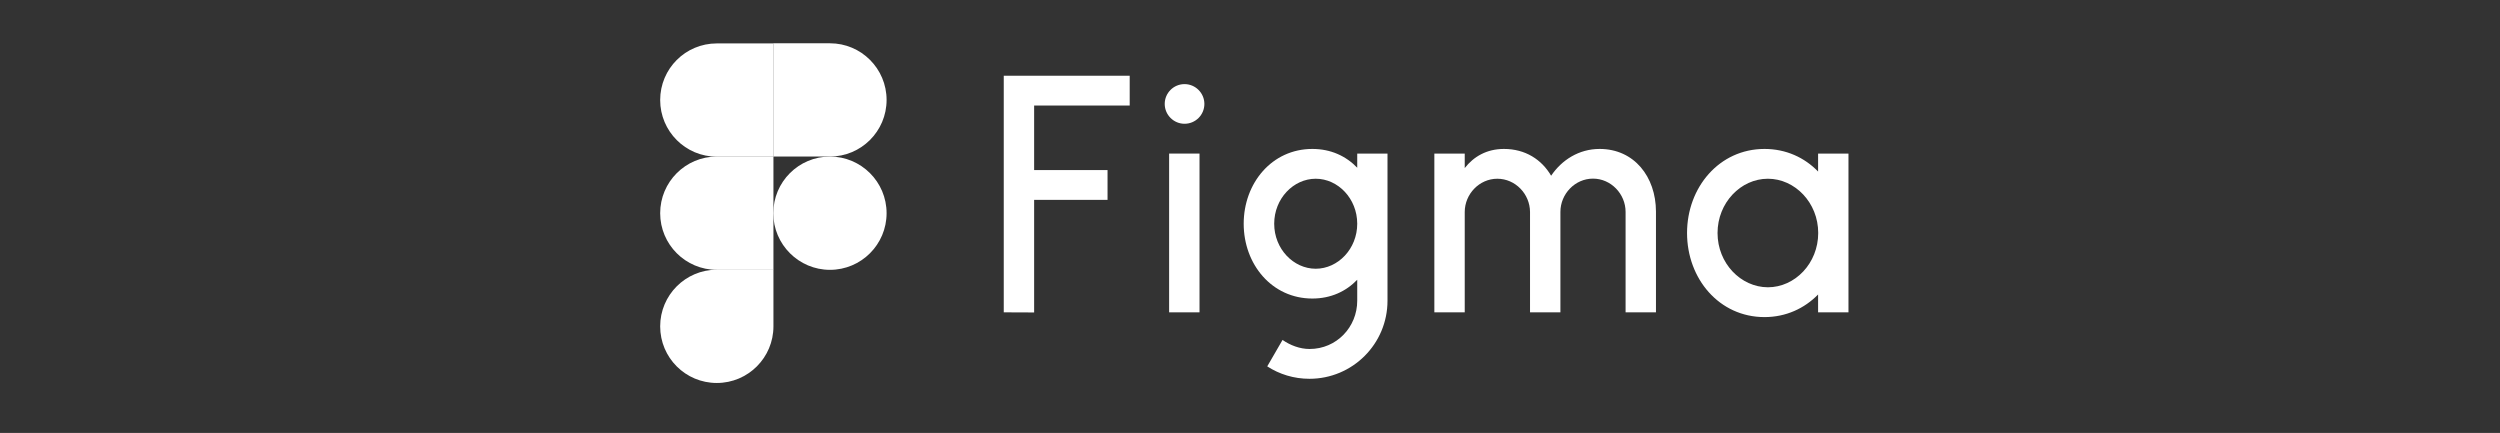
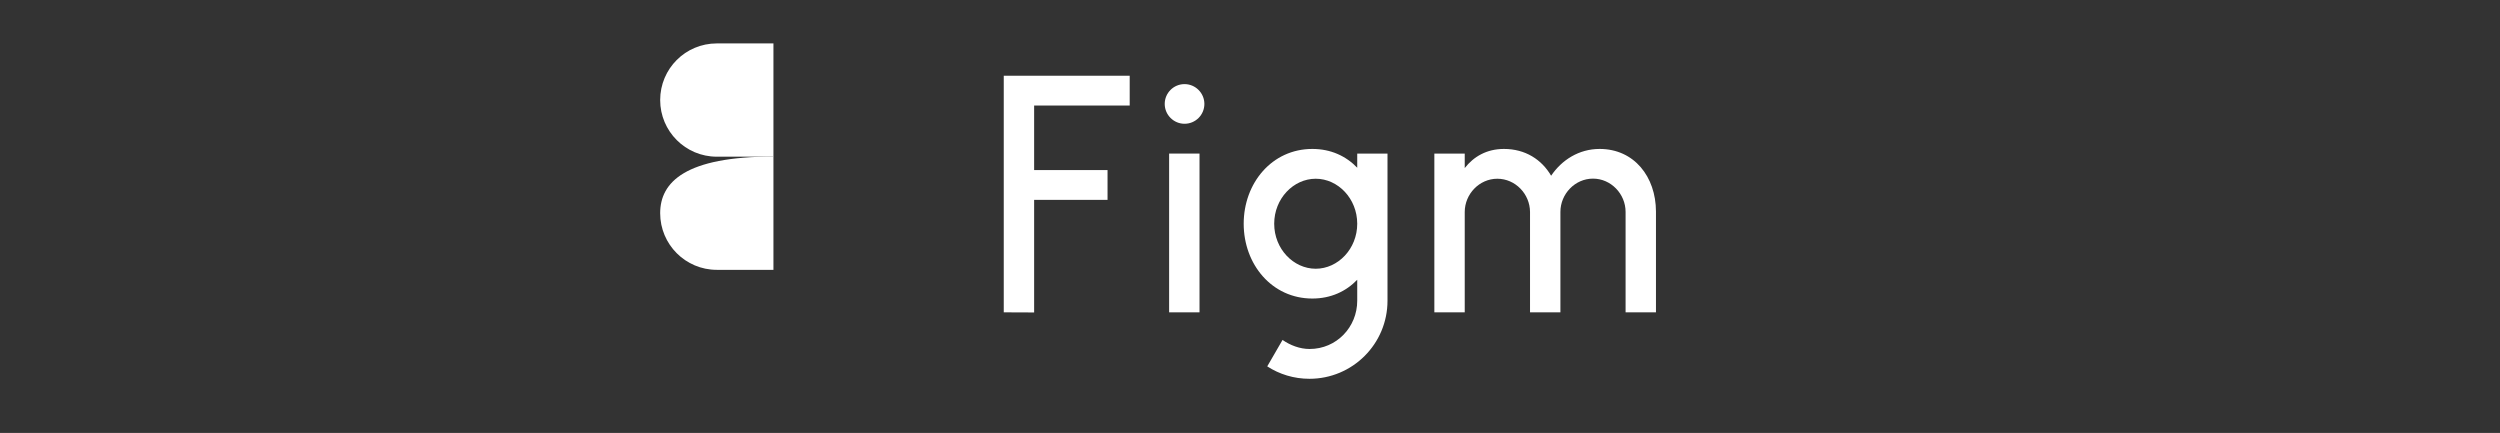
<svg xmlns="http://www.w3.org/2000/svg" width="231" height="40" viewBox="0 0 231 40" fill="none">
  <rect x="0" y="0" width="231" height="40" fill="#333333" stroke="none" />
  <path d="M92.747 7V28.86L95.554 28.871V18.466H102.337V15.712H95.554V9.754H104.384V7H92.747Z" fill="white" />
  <path d="M109.452 11.436C110.47 11.436 111.285 10.611 111.285 9.604C111.285 8.597 110.46 7.772 109.452 7.772C108.434 7.772 107.62 8.597 107.62 9.604C107.62 10.611 108.445 11.436 109.452 11.436Z" fill="white" />
  <path d="M108.027 14.19V28.86H110.835V14.19H108.027Z" fill="white" />
  <path fill-rule="evenodd" clip-rule="evenodd" d="M121.261 13.762C117.521 13.762 114.917 16.923 114.917 20.673C114.917 24.424 117.521 27.585 121.261 27.585C122.975 27.585 124.379 26.92 125.408 25.849V27.788C125.408 30.221 123.501 32.246 121.004 32.246C120.104 32.246 119.214 31.903 118.507 31.41L117.093 33.853C118.218 34.582 119.557 35 120.993 35C124.979 35 128.205 31.775 128.205 27.788V14.19H125.408V15.498C124.379 14.426 122.975 13.762 121.261 13.762ZM117.736 20.673C117.736 18.348 119.514 16.515 121.572 16.515C123.629 16.515 125.408 18.348 125.408 20.673C125.408 22.998 123.629 24.831 121.572 24.831C119.514 24.831 117.736 22.998 117.736 20.673Z" fill="white" />
  <path d="M138.352 16.515C136.692 16.515 135.341 17.93 135.341 19.591V28.86H132.534V14.19H135.341V15.53C136.166 14.469 137.377 13.762 138.963 13.762C140.935 13.762 142.446 14.737 143.324 16.237C144.3 14.79 145.886 13.762 147.804 13.762C151.008 13.762 153.001 16.344 153.011 19.537C153.011 19.548 153.011 19.559 153.011 19.57V28.86H150.204V19.58C150.204 17.919 148.854 16.505 147.193 16.505C145.532 16.505 144.182 17.919 144.182 19.58V28.86H141.374V19.58C141.364 17.919 140.013 16.515 138.352 16.515Z" fill="white" />
-   <path fill-rule="evenodd" clip-rule="evenodd" d="M167.992 15.851C166.738 14.555 165.024 13.762 163.041 13.762C158.862 13.762 155.883 17.308 155.883 21.53C155.883 25.752 158.851 29.299 163.041 29.299C165.024 29.299 166.738 28.496 167.992 27.21V28.86H170.799V14.19H167.992V15.851ZM158.701 21.53C158.701 18.734 160.845 16.515 163.352 16.515C165.849 16.515 168.003 18.723 168.003 21.53C168.003 24.327 165.86 26.545 163.352 26.545C160.845 26.535 158.701 24.327 158.701 21.53Z" fill="white" />
-   <path d="M71.454 19.7C71.454 16.816 73.792 14.466 76.688 14.466C79.571 14.466 81.921 16.804 81.921 19.7C81.921 22.583 79.583 24.933 76.688 24.933C73.804 24.933 71.454 22.583 71.454 19.7Z" fill="white" />
-   <path d="M61 30.154C61 27.271 63.338 24.921 66.233 24.921H71.466V30.154C71.466 33.038 69.129 35.387 66.233 35.387C63.338 35.387 61 33.05 61 30.154Z" fill="white" />
-   <path d="M71.454 14.466L76.688 14.466C79.571 14.466 81.921 12.129 81.921 9.233C81.921 6.35 79.583 4 76.688 4H71.454V14.466Z" fill="white" />
  <path d="M61 9.245C61 12.129 63.338 14.478 66.233 14.478H71.466V4.012H66.233C63.338 4.012 61 6.35 61 9.245Z" fill="white" />
-   <path d="M61 19.7C61 22.583 63.338 24.933 66.233 24.933H71.466V14.466H66.233C63.338 14.466 61 16.816 61 19.7Z" fill="white" />
+   <path d="M61 19.7C61 22.583 63.338 24.933 66.233 24.933H71.466V14.466C63.338 14.466 61 16.816 61 19.7Z" fill="white" />
</svg>